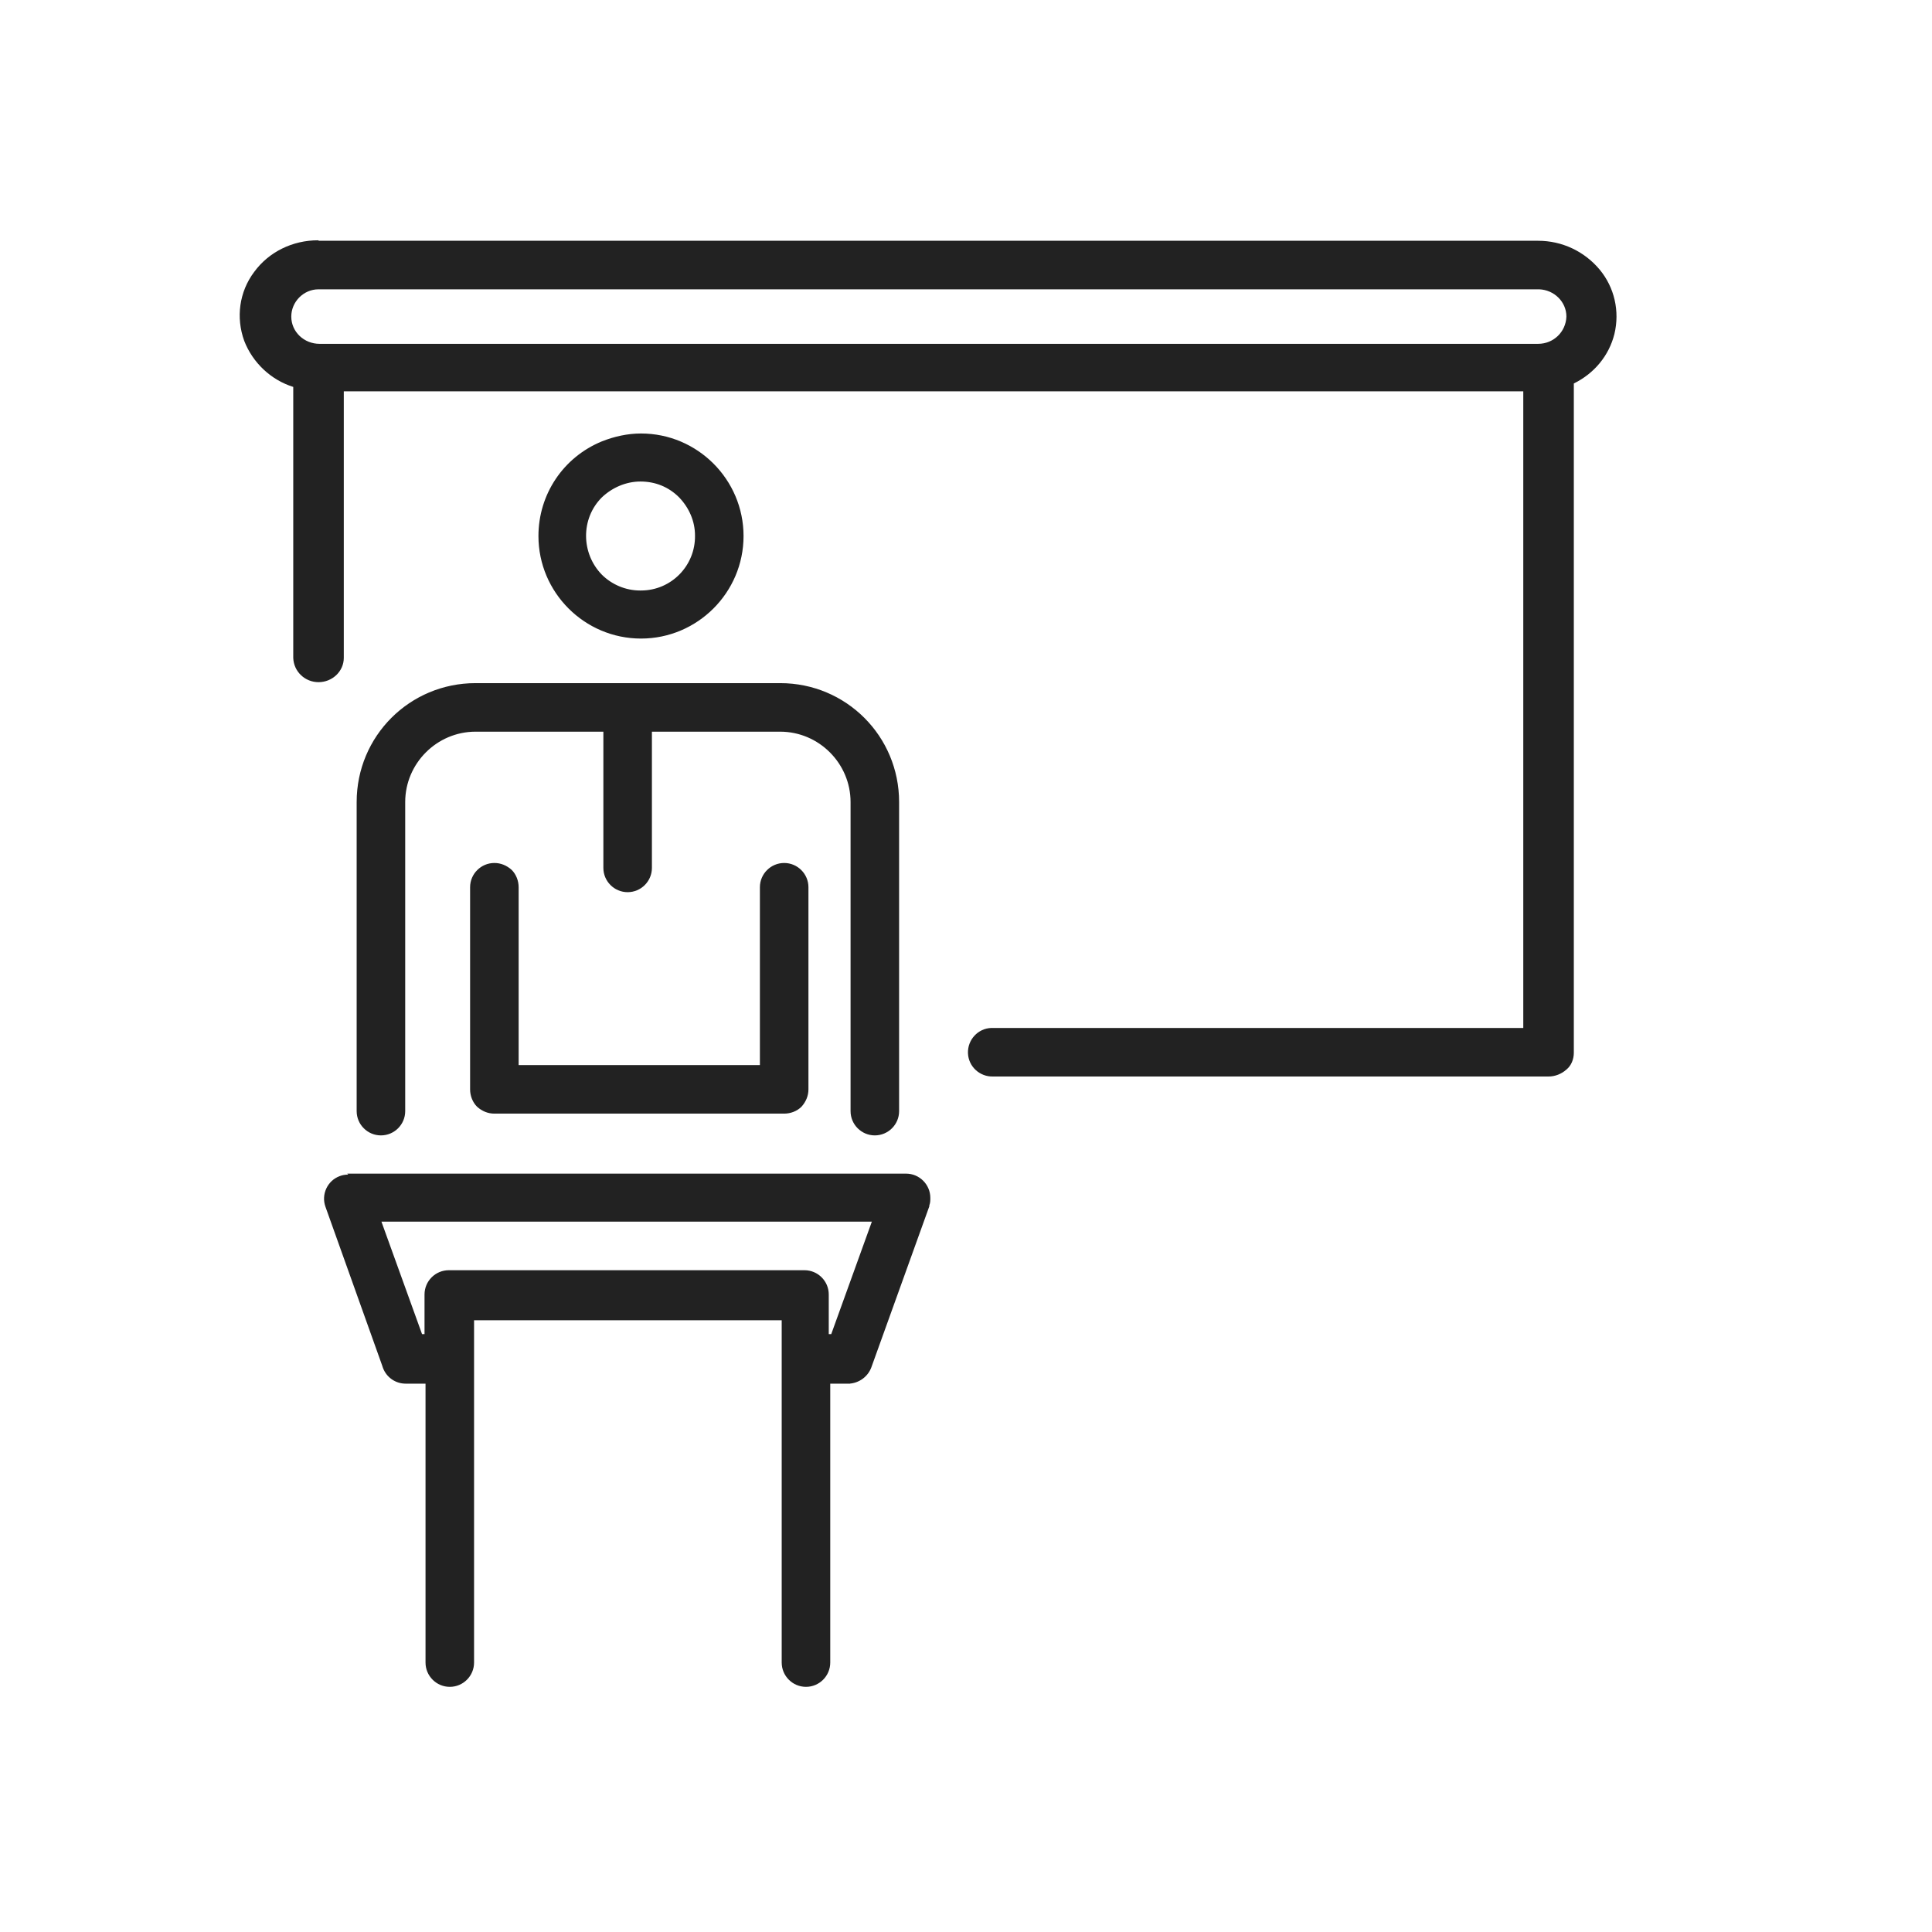
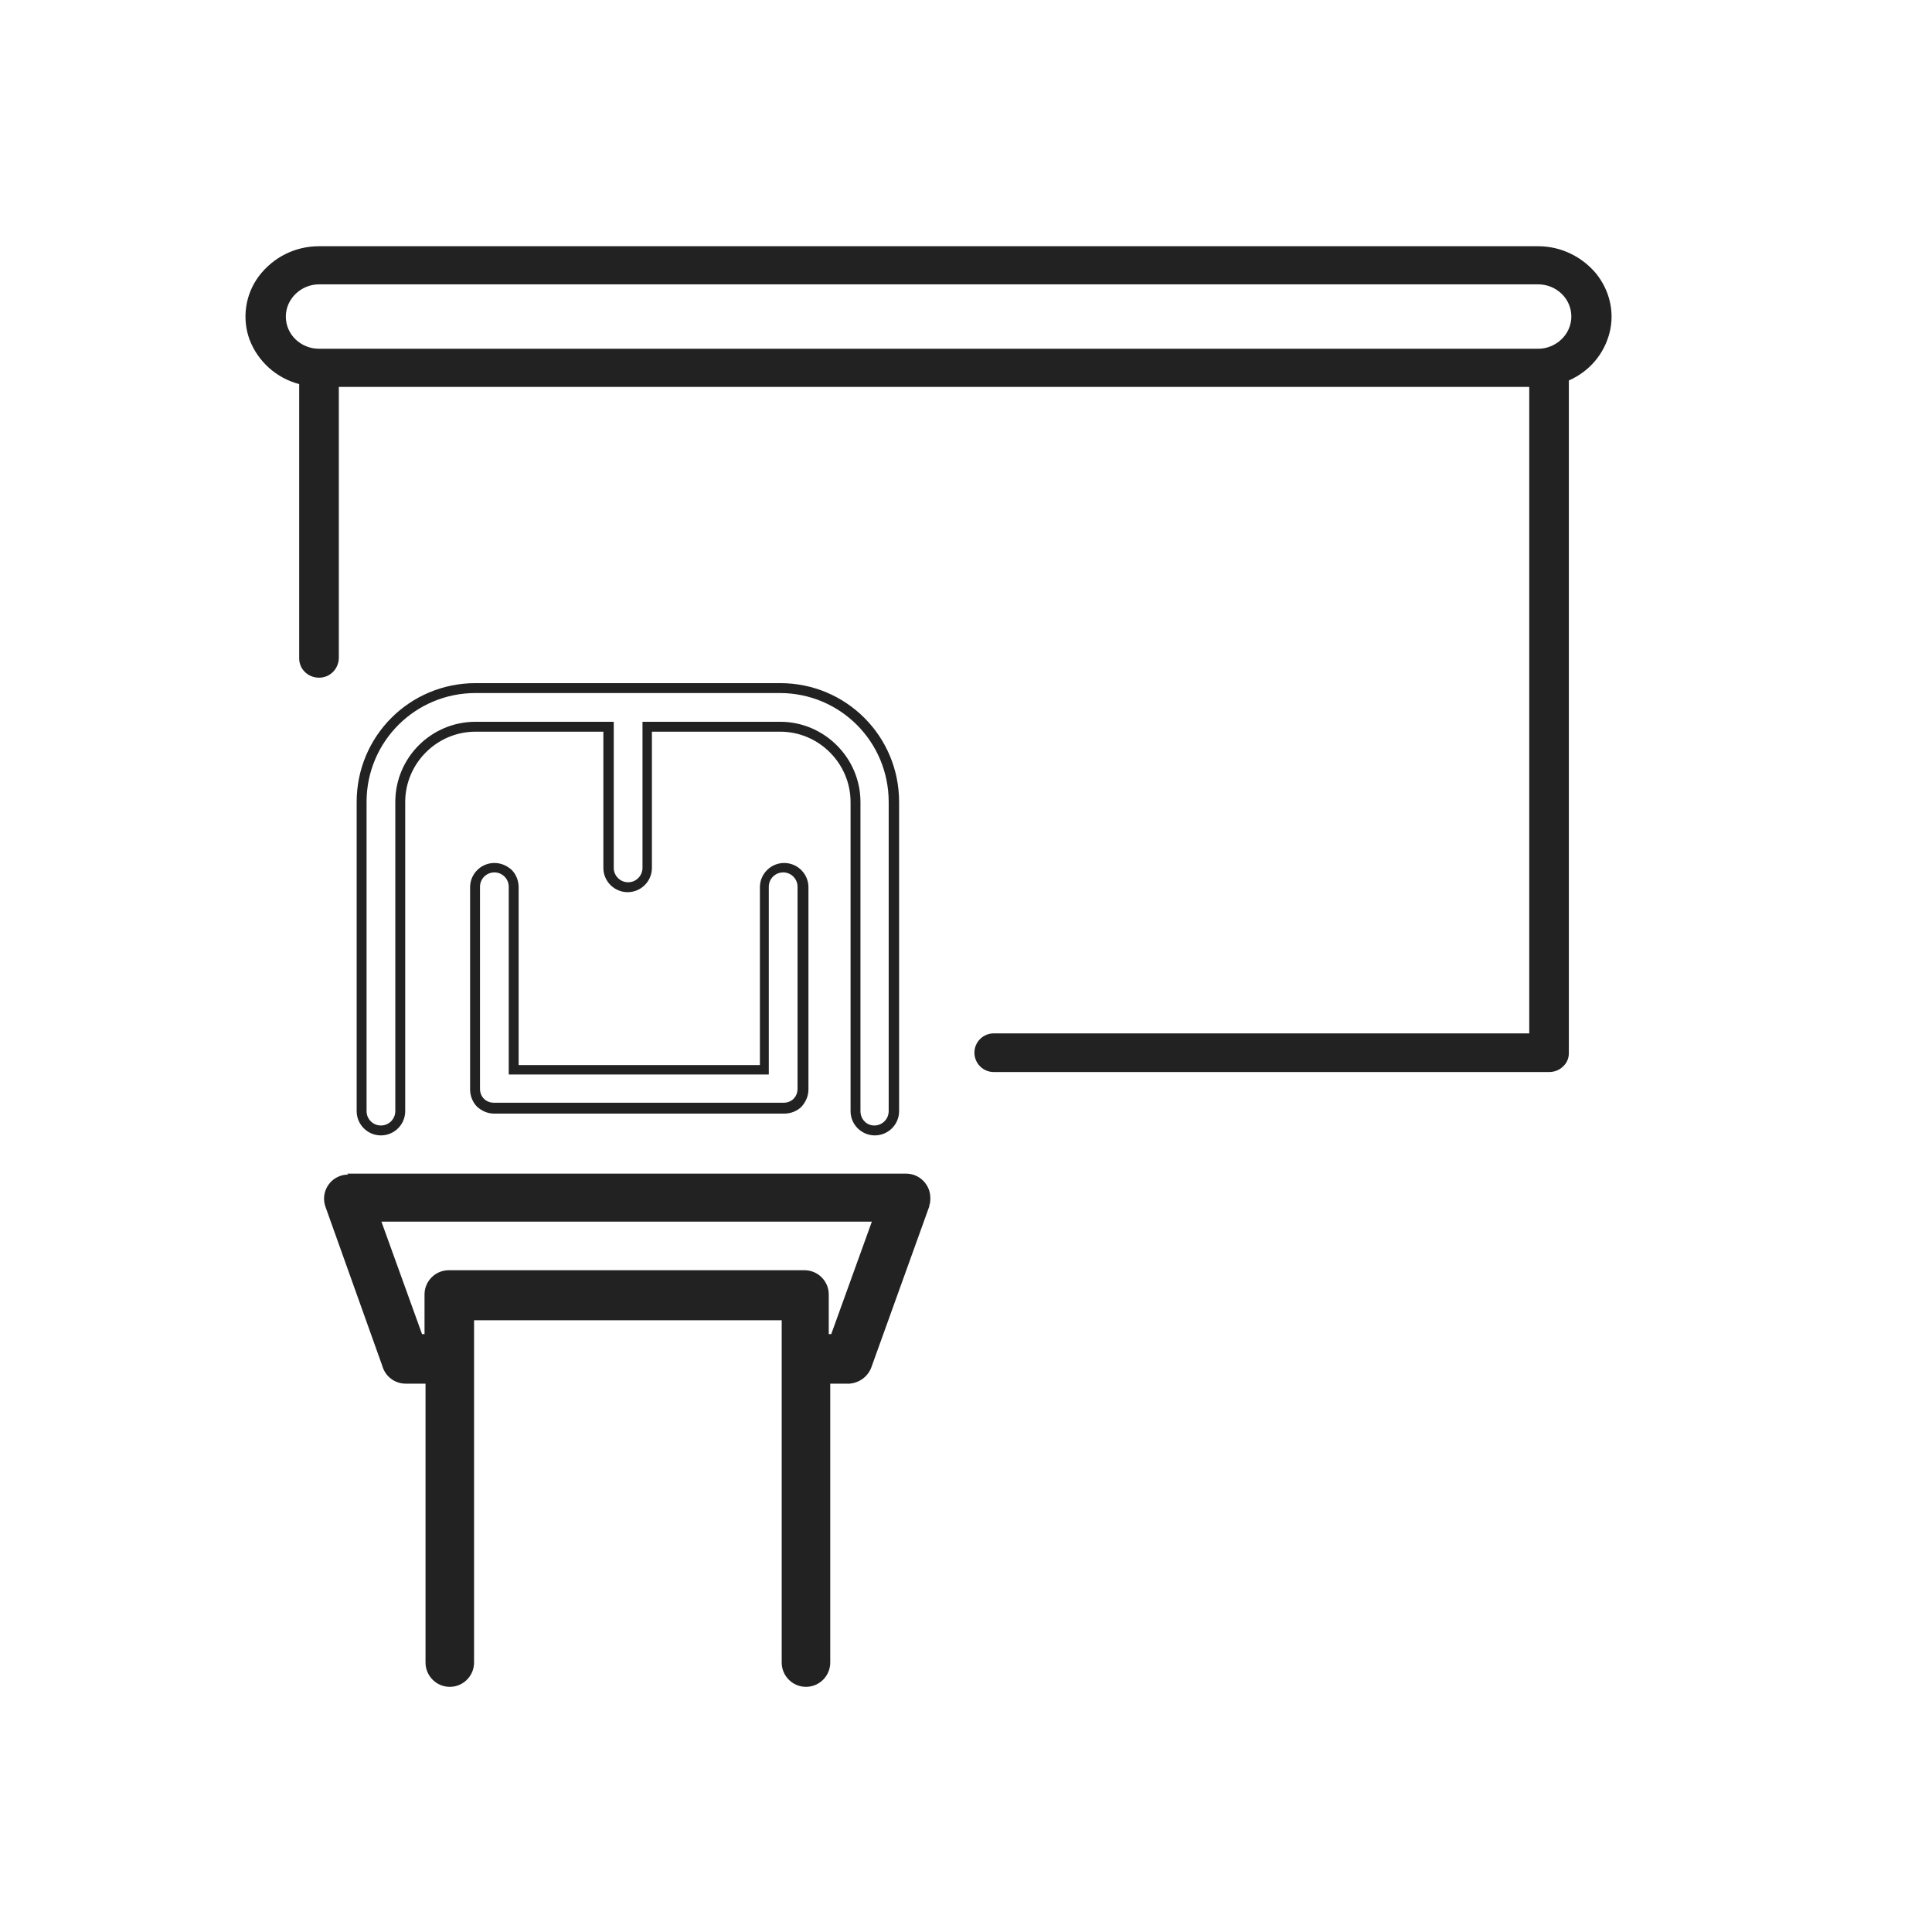
<svg xmlns="http://www.w3.org/2000/svg" width="56" height="56" viewBox="0 0 56 56" fill="none">
-   <path d="M10.481 23.248V32.208C10.481 32.509 10.726 32.768 11.041 32.768C11.357 32.768 11.601 32.524 11.601 32.208V23.248C11.601 22.042 12.578 21.065 13.784 21.065H17.632V25.158C17.632 25.459 17.876 25.718 18.192 25.718C18.508 25.718 18.752 25.474 18.752 25.158V21.065H22.615C23.821 21.065 24.797 22.042 24.797 23.248V32.208C24.797 32.509 25.041 32.768 25.357 32.768C25.673 32.768 25.917 32.524 25.917 32.208V23.248C25.917 21.424 24.438 19.945 22.615 19.945H13.798C11.975 19.945 10.496 21.424 10.496 23.248H10.481Z" fill="#222222" />
  <path d="M13.784 19.801H22.615C24.525 19.801 26.061 21.337 26.061 23.247V32.207C26.061 32.595 25.745 32.91 25.357 32.91C24.97 32.91 24.654 32.595 24.654 32.207V23.247C24.654 22.127 23.735 21.208 22.615 21.208H18.896V25.157C18.896 25.544 18.58 25.86 18.192 25.86C17.805 25.86 17.489 25.544 17.489 25.157V21.208H13.784C12.664 21.208 11.745 22.127 11.745 23.247V32.207C11.745 32.595 11.429 32.91 11.041 32.91C10.654 32.91 10.338 32.595 10.338 32.207V23.247C10.338 21.337 11.874 19.801 13.784 19.801ZM25.343 32.623C25.573 32.623 25.759 32.437 25.759 32.207V23.247C25.759 21.495 24.352 20.088 22.601 20.088H13.784C12.047 20.088 10.639 21.481 10.625 23.218V32.207C10.625 32.437 10.812 32.623 11.041 32.623C11.271 32.623 11.458 32.437 11.458 32.207V23.247C11.458 21.955 12.506 20.921 13.784 20.921H17.79V25.157C17.79 25.386 17.977 25.573 18.207 25.573C18.436 25.573 18.623 25.386 18.623 25.157V20.921H22.615C23.893 20.921 24.941 21.969 24.941 23.247V32.207C24.941 32.437 25.113 32.623 25.343 32.623Z" fill="#222222" />
-   <path d="M14.344 25.158C14.043 25.158 13.784 25.402 13.784 25.718V31.577C13.784 31.878 14.028 32.137 14.344 32.137H22.744C23.046 32.137 23.304 31.893 23.304 31.577V25.718C23.304 25.417 23.06 25.158 22.744 25.158C22.428 25.158 22.184 25.402 22.184 25.718V31.017H14.904V25.718C14.904 25.417 14.66 25.158 14.344 25.158Z" fill="#222222" />
  <path d="M14.33 25.014C14.516 25.014 14.688 25.085 14.832 25.215C14.961 25.344 15.033 25.531 15.033 25.717V30.872H22.026V25.717C22.026 25.33 22.342 25.014 22.73 25.014C23.117 25.014 23.433 25.33 23.433 25.717V31.576C23.433 31.762 23.361 31.935 23.232 32.078C23.103 32.208 22.916 32.279 22.73 32.279H14.33C14.143 32.279 13.971 32.208 13.827 32.078C13.698 31.949 13.626 31.762 13.626 31.576V25.717C13.626 25.33 13.942 25.014 14.33 25.014ZM14.746 31.145V25.703C14.746 25.473 14.559 25.287 14.33 25.287C14.1 25.287 13.913 25.473 13.913 25.703V31.561C13.913 31.676 13.956 31.777 14.028 31.849C14.1 31.92 14.2 31.963 14.315 31.963H22.715C22.83 31.963 22.931 31.92 23.002 31.849C23.074 31.777 23.117 31.676 23.117 31.561V25.703C23.117 25.473 22.931 25.287 22.701 25.287C22.471 25.287 22.284 25.473 22.284 25.703V31.145H14.732H14.746Z" fill="#222222" />
-   <path d="M21.423 15.536C21.423 13.971 20.159 12.693 18.594 12.693C17.029 12.693 15.751 13.957 15.751 15.522C15.751 17.087 17.015 18.365 18.58 18.365C19.326 18.365 20.059 18.064 20.59 17.532C21.121 17.001 21.423 16.283 21.423 15.522V15.536ZM16.871 15.536C16.871 14.589 17.646 13.813 18.594 13.813C19.542 13.813 20.317 14.589 20.317 15.536C20.317 16.484 19.542 17.259 18.594 17.259C18.135 17.259 17.689 17.073 17.373 16.757C17.058 16.441 16.871 15.996 16.871 15.536Z" fill="#222222" />
-   <path d="M18.58 12.565C20.217 12.565 21.552 13.9 21.552 15.537C21.552 17.174 20.217 18.509 18.58 18.509C16.943 18.509 15.607 17.174 15.607 15.537C15.607 14.331 16.325 13.254 17.445 12.794C17.804 12.651 18.192 12.565 18.58 12.565ZM18.58 18.222C20.059 18.222 21.265 17.016 21.265 15.537C21.265 14.058 20.059 12.852 18.58 12.852C17.101 12.852 15.895 14.058 15.895 15.537C15.895 16.255 16.182 16.93 16.684 17.432C17.187 17.935 17.876 18.222 18.58 18.222ZM18.58 13.67C19.068 13.67 19.542 13.871 19.901 14.216C20.619 14.948 20.619 16.125 19.886 16.858C19.542 17.202 19.068 17.389 18.58 17.403C17.546 17.403 16.713 16.556 16.727 15.522C16.727 15.034 16.928 14.56 17.273 14.216C17.618 13.871 18.091 13.67 18.594 13.67H18.58ZM18.58 17.116C19.456 17.116 20.159 16.398 20.145 15.522C20.145 15.106 19.973 14.718 19.685 14.417C19.384 14.115 18.996 13.957 18.565 13.957C18.149 13.957 17.747 14.13 17.445 14.417C16.828 15.034 16.842 16.039 17.445 16.657C17.733 16.944 18.135 17.116 18.551 17.116H18.58Z" fill="#222222" />
  <path d="M9.606 34.39C9.505 34.533 9.477 34.734 9.534 34.892L11.214 39.559C11.3 39.775 11.501 39.932 11.745 39.932H12.463V48.16C12.463 48.462 12.707 48.72 13.023 48.72C13.325 48.72 13.583 48.476 13.583 48.16V38.094H22.773V48.16C22.773 48.462 23.017 48.72 23.333 48.72C23.649 48.72 23.893 48.476 23.893 48.16V39.947H24.611C24.841 39.947 25.056 39.803 25.142 39.574L26.822 34.907C26.923 34.62 26.779 34.304 26.492 34.189C26.435 34.16 26.363 34.16 26.305 34.16H10.094C9.907 34.16 9.75 34.246 9.635 34.39H9.606ZM25.473 35.266L24.195 38.827H23.879V37.535C23.879 37.233 23.635 36.974 23.319 36.974H12.995C12.693 36.974 12.435 37.219 12.435 37.535V38.827H12.119L10.841 35.266H25.458H25.473Z" fill="#222222" />
  <path d="M10.065 34.018H26.262C26.65 34.018 26.966 34.334 26.966 34.721C26.966 34.793 26.966 34.865 26.937 34.937V34.965L25.257 39.632C25.157 39.905 24.898 40.091 24.611 40.106V39.819C24.783 39.819 24.941 39.704 24.999 39.546L26.679 34.879C26.75 34.664 26.65 34.434 26.435 34.348C26.392 34.334 26.348 34.319 26.291 34.319H10.08C9.85 34.319 9.663 34.506 9.663 34.736C9.663 34.779 9.663 34.836 9.692 34.879L11.372 39.56C11.429 39.718 11.587 39.819 11.76 39.819H12.621V48.19C12.621 48.42 12.808 48.606 13.038 48.606C13.267 48.606 13.454 48.42 13.454 48.19V37.981H22.945V48.19C22.945 48.42 23.132 48.606 23.362 48.606C23.591 48.606 23.778 48.42 23.778 48.19V39.819H24.64V40.106H24.065V48.19C24.065 48.578 23.749 48.894 23.362 48.894C22.974 48.894 22.658 48.578 22.658 48.19V38.268H13.741V48.19C13.741 48.578 13.425 48.894 13.038 48.894C12.65 48.894 12.334 48.578 12.334 48.19V40.106H11.76C11.458 40.106 11.2 39.919 11.099 39.646L11.07 39.56L9.434 34.98C9.304 34.621 9.491 34.219 9.85 34.089C9.922 34.061 10.008 34.046 10.094 34.046L10.065 34.018ZM10.654 35.123H25.674L24.295 38.957H23.735V37.521C23.735 37.291 23.548 37.105 23.319 37.105H12.995C12.765 37.105 12.578 37.291 12.578 37.521V38.957H12.004L10.625 35.123H10.654ZM25.271 35.41H11.056L12.233 38.67H12.305V37.521C12.305 37.133 12.621 36.818 13.009 36.818H23.319C23.706 36.818 24.022 37.133 24.022 37.521V38.67H24.094L25.271 35.41Z" fill="#222222" />
  <path d="M8.672 11.129V19.083C8.672 19.399 8.931 19.643 9.247 19.643C9.562 19.643 9.807 19.399 9.821 19.083V11.215H44.326V29.953H28.803C28.502 29.953 28.244 30.197 28.244 30.513C28.244 30.815 28.488 31.073 28.803 31.073H44.9C45.058 31.073 45.202 31.016 45.302 30.915C45.417 30.815 45.474 30.671 45.474 30.527V11.028C46.063 10.77 46.494 10.267 46.652 9.65C46.81 9.046 46.652 8.4 46.25 7.912C45.833 7.424 45.23 7.137 44.584 7.137H9.247C8.557 7.137 7.926 7.453 7.509 7.998C7.107 8.53 7.007 9.233 7.236 9.851C7.48 10.482 8.012 10.956 8.658 11.129H8.672ZM9.247 8.242H44.584C45.101 8.242 45.546 8.644 45.546 9.176C45.546 9.693 45.101 10.109 44.584 10.109H9.247C8.73 10.109 8.285 9.707 8.285 9.176C8.285 8.659 8.73 8.242 9.247 8.242Z" fill="#222222" />
-   <path d="M9.247 6.979H44.584C45.273 6.979 45.92 7.281 46.365 7.812C46.795 8.329 46.953 9.018 46.795 9.679C46.638 10.31 46.207 10.827 45.618 11.115V30.514C45.618 30.7 45.546 30.887 45.403 31.002C45.259 31.131 45.072 31.203 44.886 31.203H28.789C28.402 31.217 28.071 30.916 28.057 30.528C28.043 30.14 28.344 29.81 28.732 29.796C28.746 29.796 28.775 29.796 28.789 29.796H44.153V11.344H9.965V19.07C9.965 19.457 9.634 19.773 9.232 19.773C8.845 19.773 8.514 19.471 8.5 19.07V11.215C7.854 11.014 7.323 10.511 7.079 9.88C6.834 9.205 6.935 8.458 7.366 7.884C7.797 7.295 8.486 6.965 9.218 6.965L9.247 6.979ZM44.584 7.266H9.247C8.615 7.266 8.012 7.554 7.639 8.07C7.265 8.573 7.179 9.219 7.394 9.794C7.624 10.382 8.112 10.827 8.716 10.985L8.931 11.043L8.83 11.172V19.098C8.83 19.342 9.017 19.529 9.261 19.529C9.505 19.529 9.692 19.342 9.692 19.098V11.086H44.469V30.111H28.804C28.574 30.111 28.387 30.298 28.387 30.528C28.387 30.758 28.574 30.944 28.804 30.944H44.9C45.015 30.944 45.13 30.901 45.202 30.829C45.288 30.758 45.331 30.657 45.331 30.542V10.942L45.417 10.899C45.963 10.669 46.365 10.196 46.508 9.621C46.652 9.047 46.508 8.458 46.135 7.999C45.747 7.539 45.187 7.281 44.584 7.281V7.266ZM9.261 8.099H44.584C45.187 8.099 45.69 8.573 45.704 9.176C45.704 9.779 45.187 10.253 44.584 10.253H9.261C8.658 10.253 8.155 9.779 8.141 9.176C8.141 8.573 8.658 8.099 9.261 8.099ZM44.584 9.966C45.029 9.966 45.388 9.621 45.403 9.176C45.403 8.745 45.044 8.401 44.613 8.386H9.232C8.802 8.386 8.443 8.745 8.443 9.176C8.443 9.621 8.816 9.966 9.261 9.966H44.584Z" fill="#222222" />
</svg>